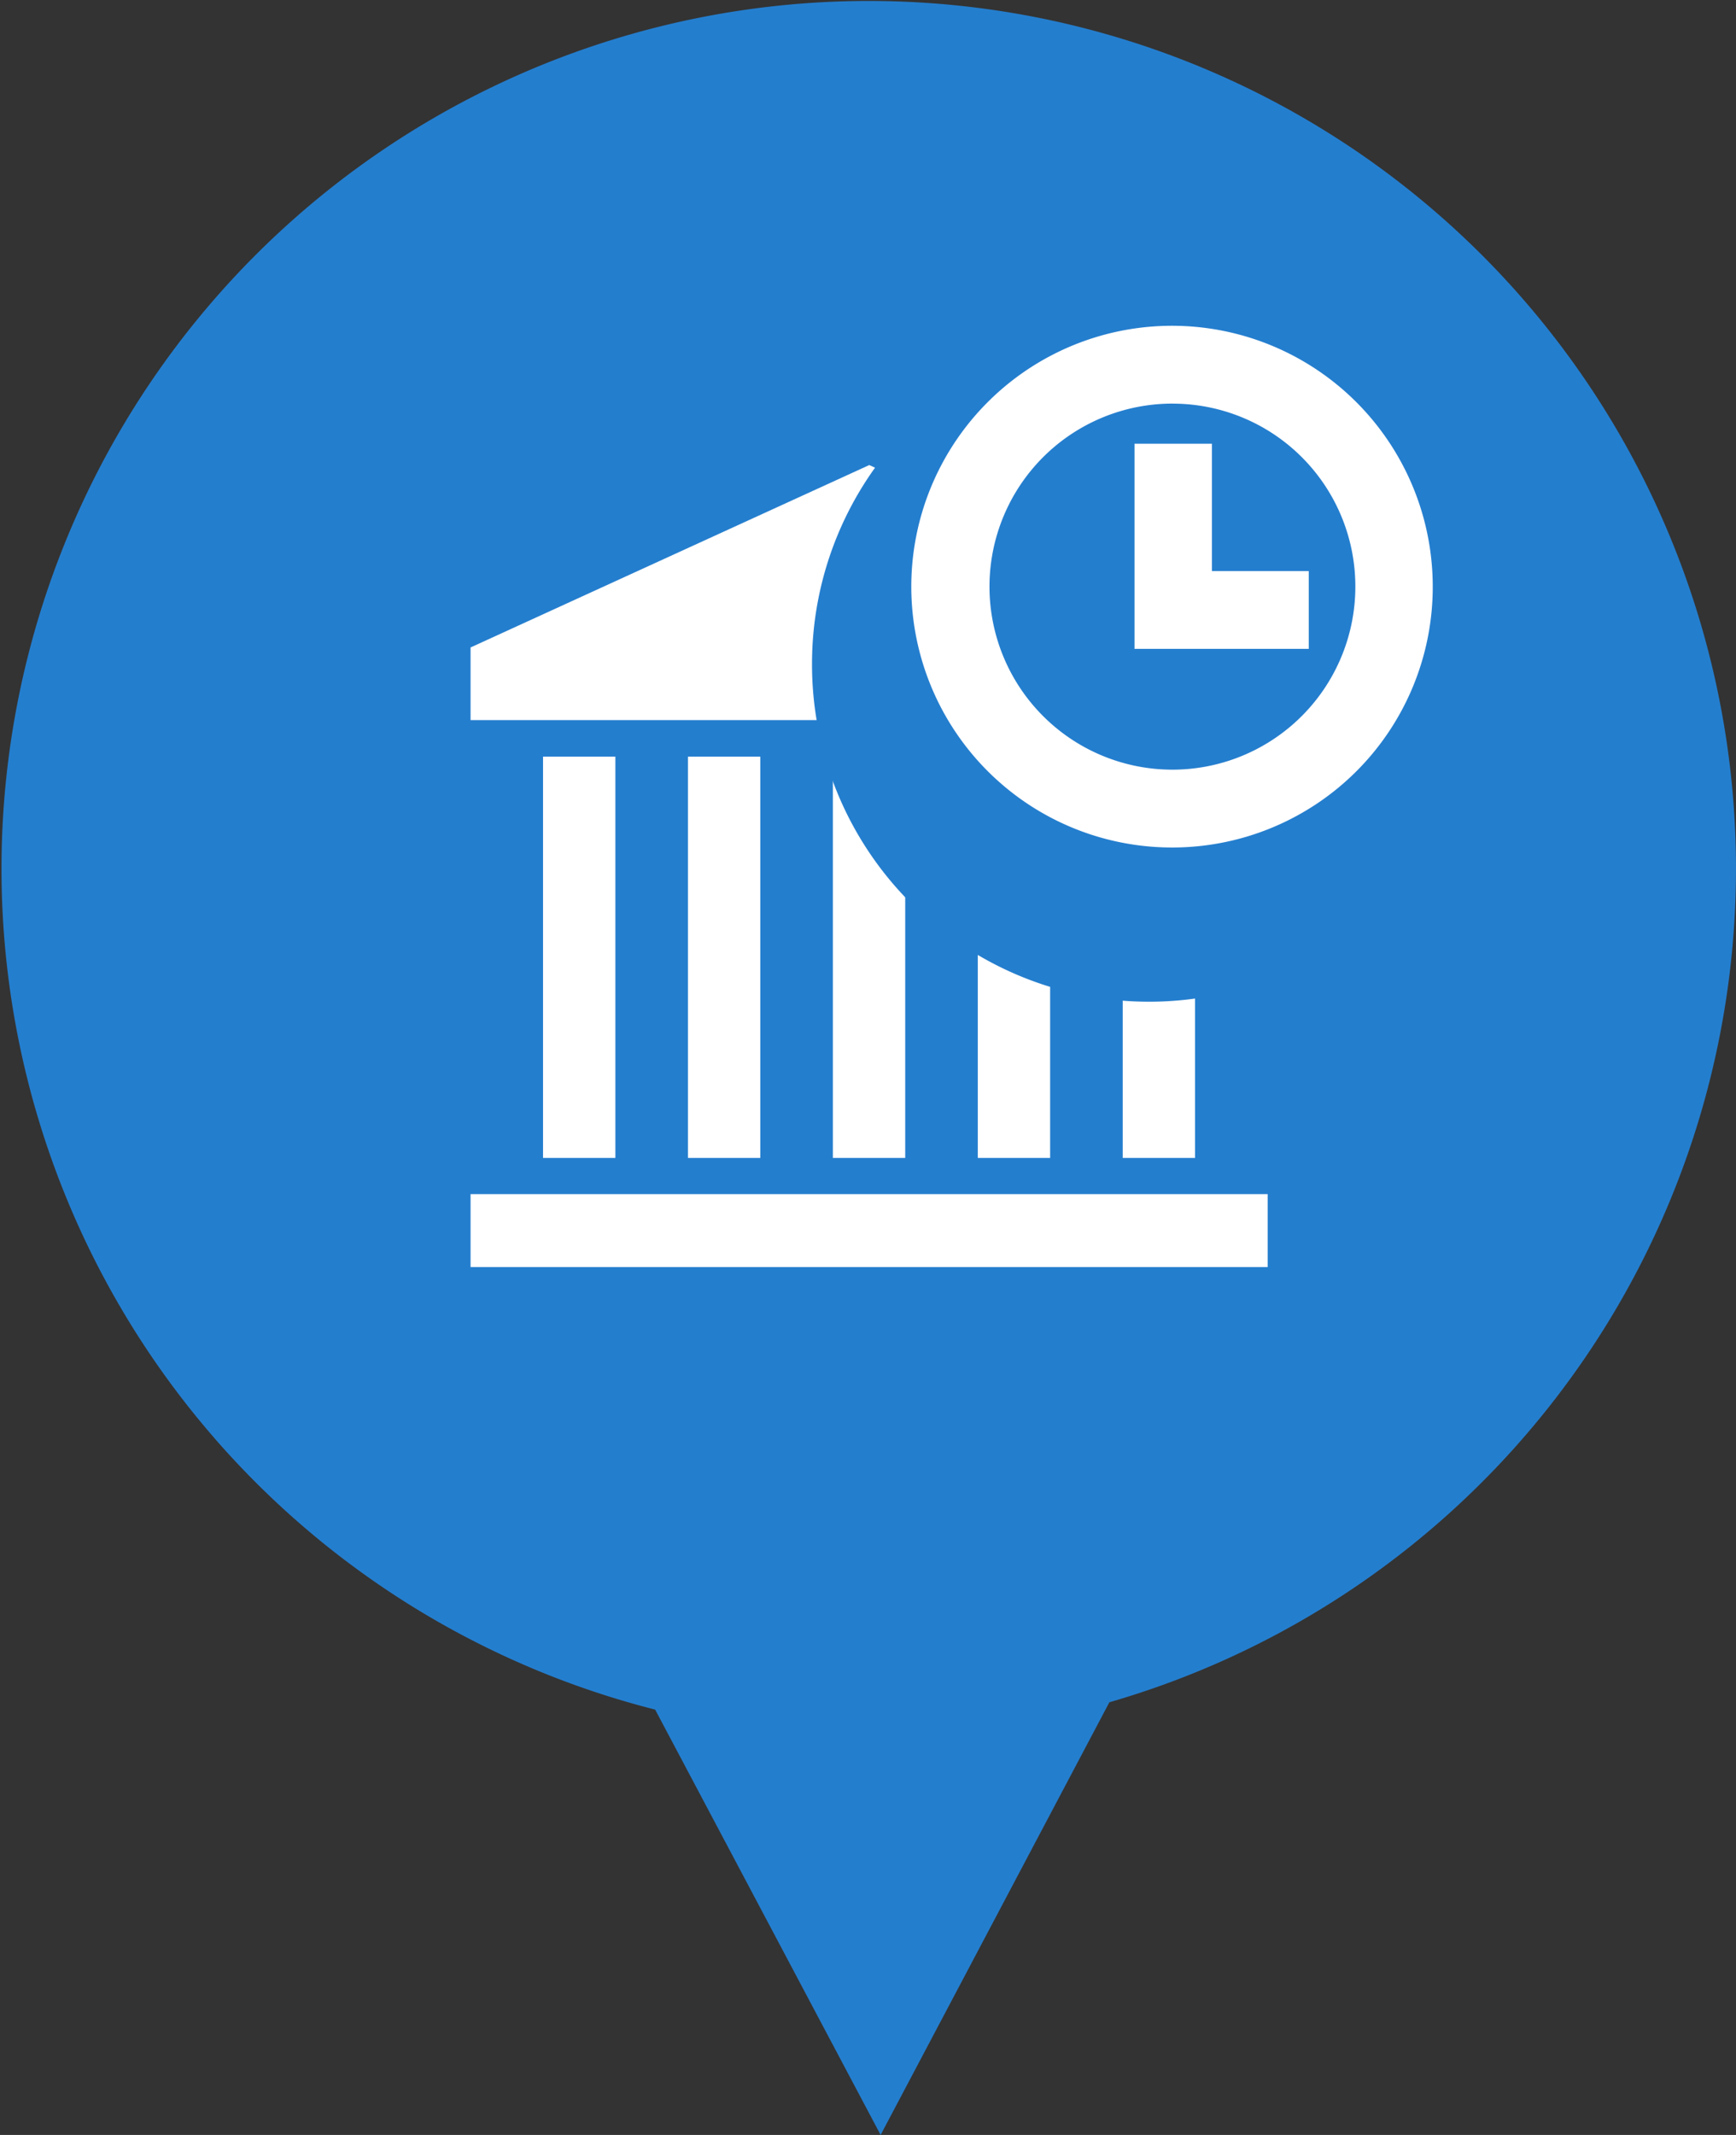
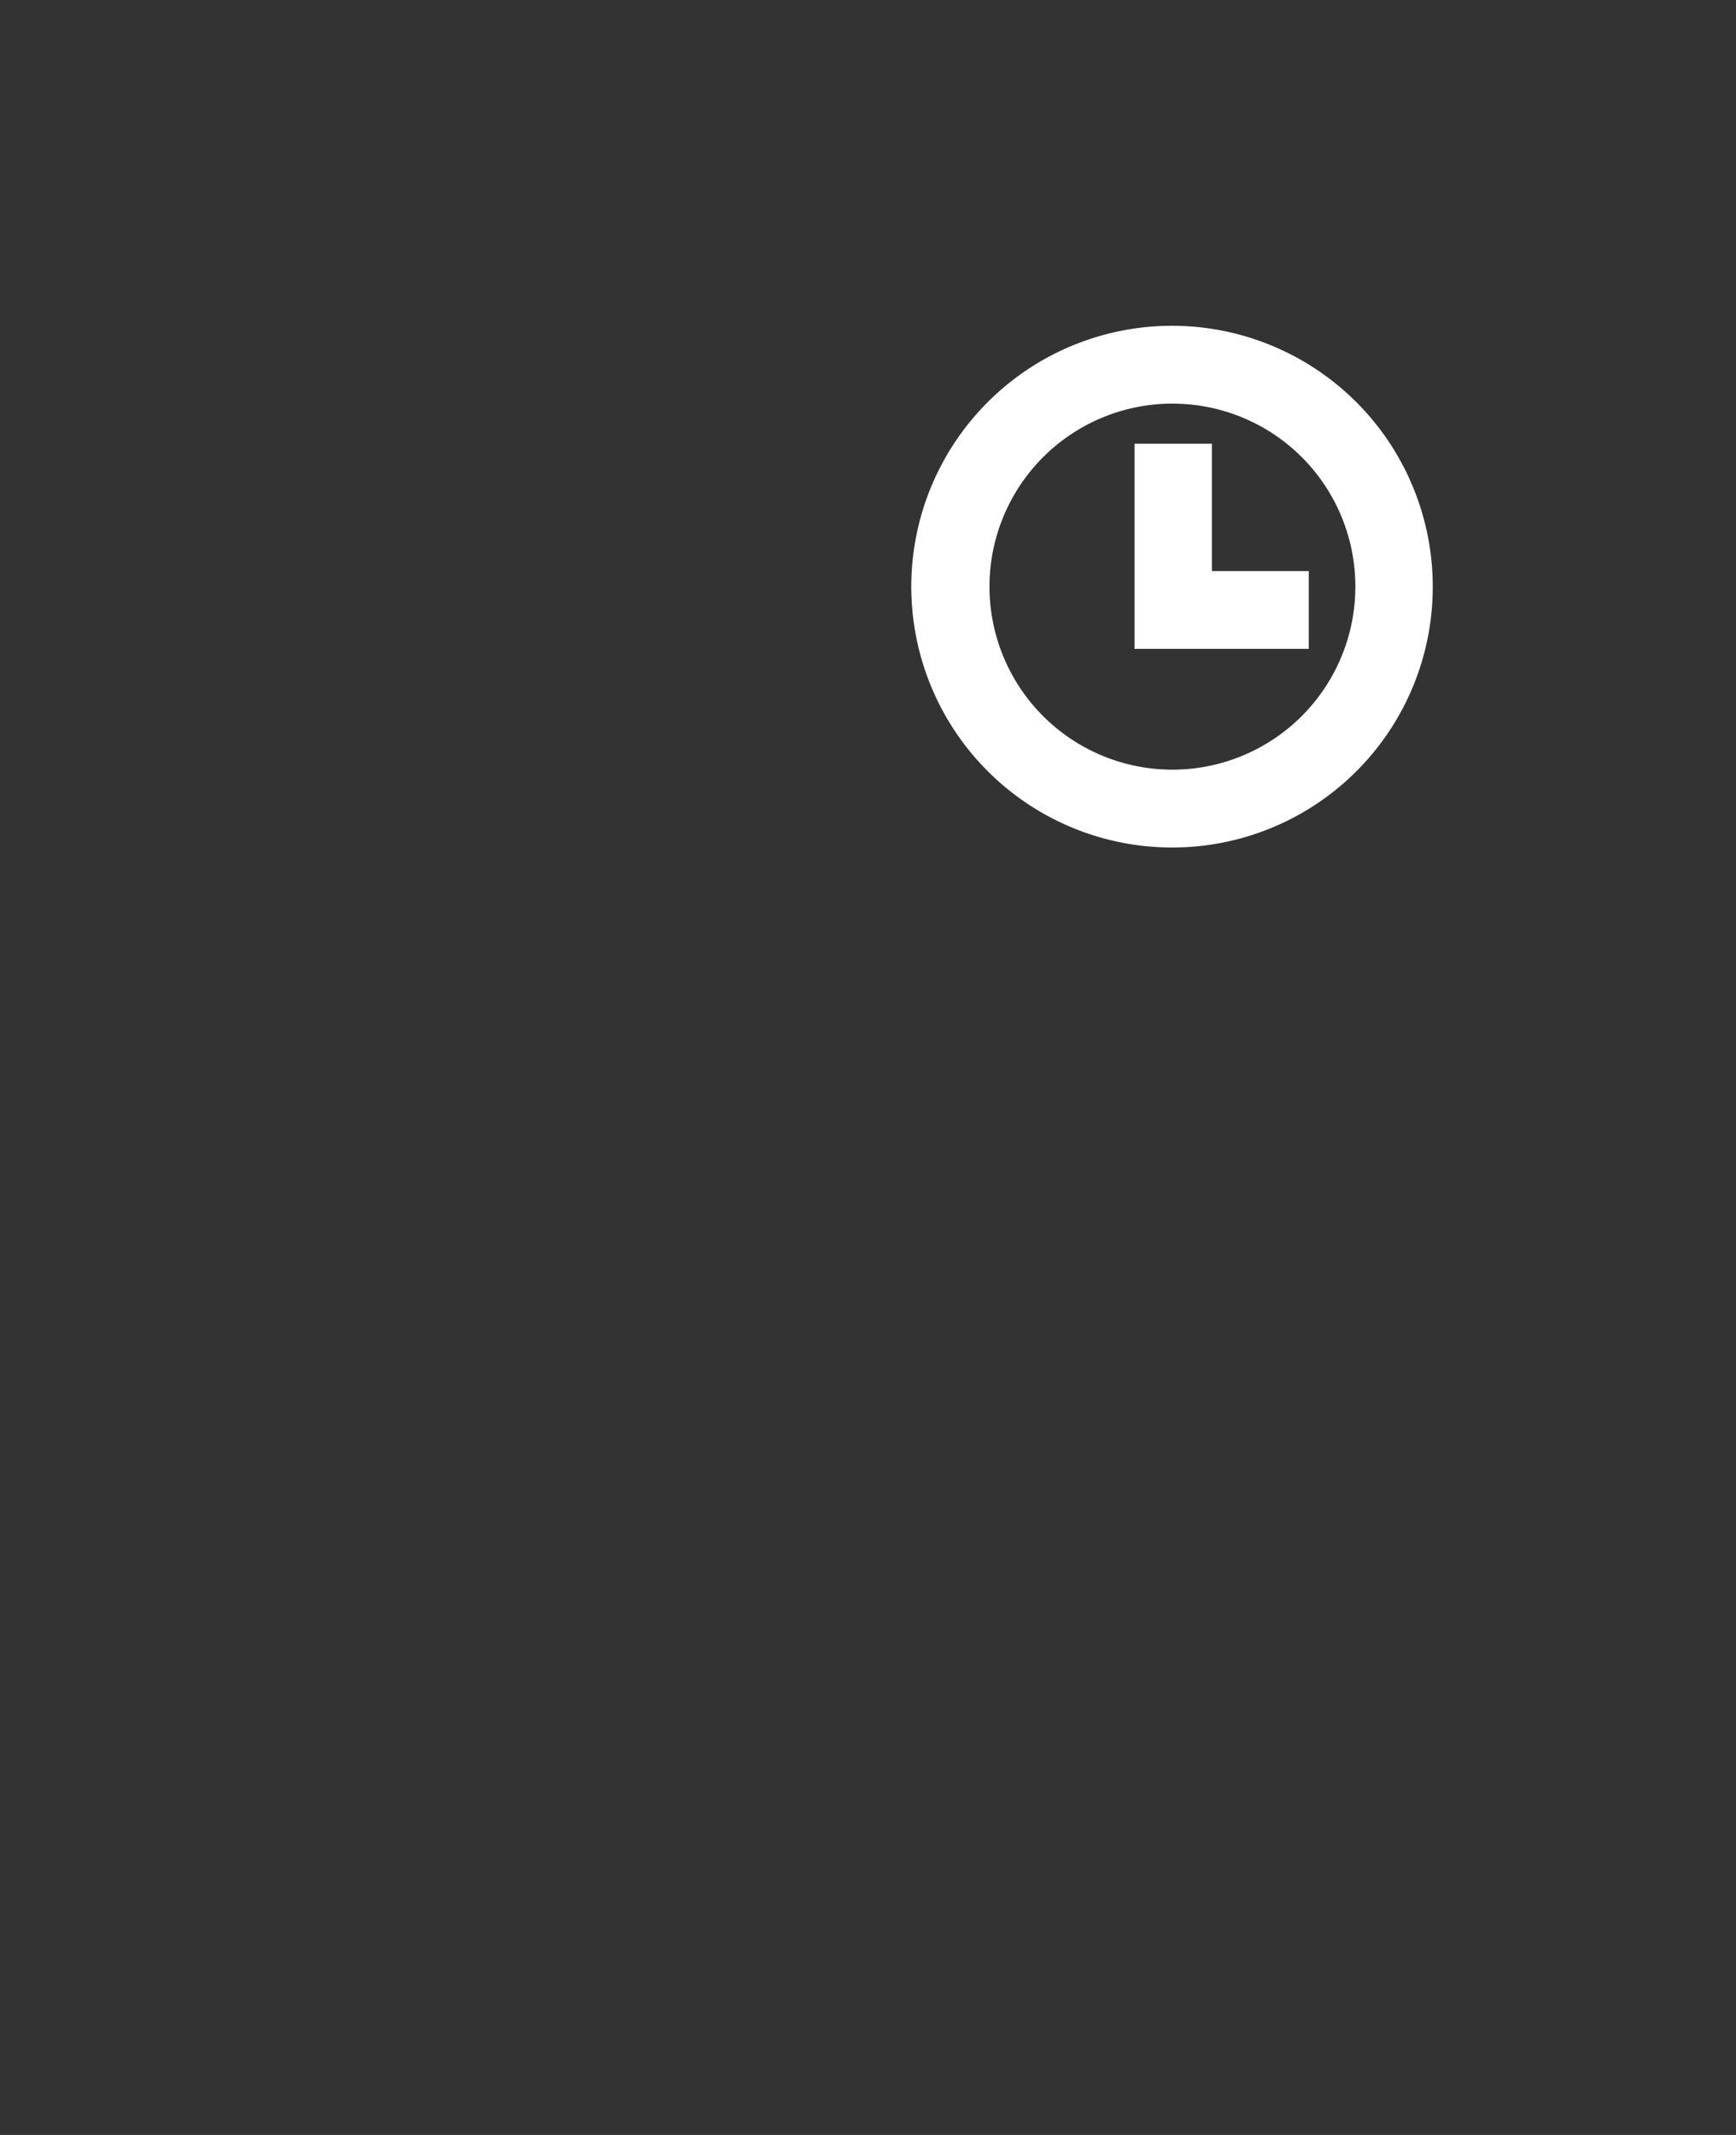
<svg xmlns="http://www.w3.org/2000/svg" id="pin-branch-extend" width="48" height="59" viewBox="0 0 48 59">
  <rect x="0" y="0" width="48" height="59" fill="#333333" stroke="none" />
  <defs>
    <style>
      .cls-1 {
        fill: #247ece;
      }

      .cls-1, .cls-2 {
        fill-rule: evenodd;
      }

      .cls-2 {
        fill: #fff;
      }
    </style>
  </defs>
-   <path id="Shape_67_copy_30" data-name="Shape 67 copy 30" class="cls-1" d="M30.674,47.043L24.349,59,18.115,47.246A23.979,23.979,0,1,1,30.674,47.043Z" />
-   <path id="Shape_68_copy_9" data-name="Shape 68 copy 9" class="cls-2" d="M13.011,35.019V33h22.04v2.016H13.011ZM31.043,32V20.91h2V32h-2Zm-4.007,0V20.91h2V32h-2Zm-4.007,0V20.91h2V32h-2Zm-4.007,0V20.91h2V32h-2Zm-4.007,0V20.91h2V32h-2Zm-2-14.109,11.02-5.039,11.02,5.039V19.9H13.011V17.886Z" />
-   <path class="cls-1" d="M31.726,9.045a9.319,9.319,0,1,1-9.274,9.318A9.3,9.3,0,0,1,31.726,9.045Z" />
  <path class="cls-2" d="M32.439,23.421a7.209,7.209,0,1,1,7.176-7.209A7.2,7.2,0,0,1,32.439,23.421Zm0-12.267a5.058,5.058,0,1,0,5.036,5.058A5.052,5.052,0,0,0,32.439,11.155Zm-1.07,1.109h2.14v3.518h2.678v2.15H31.369V12.263Z" />
</svg>